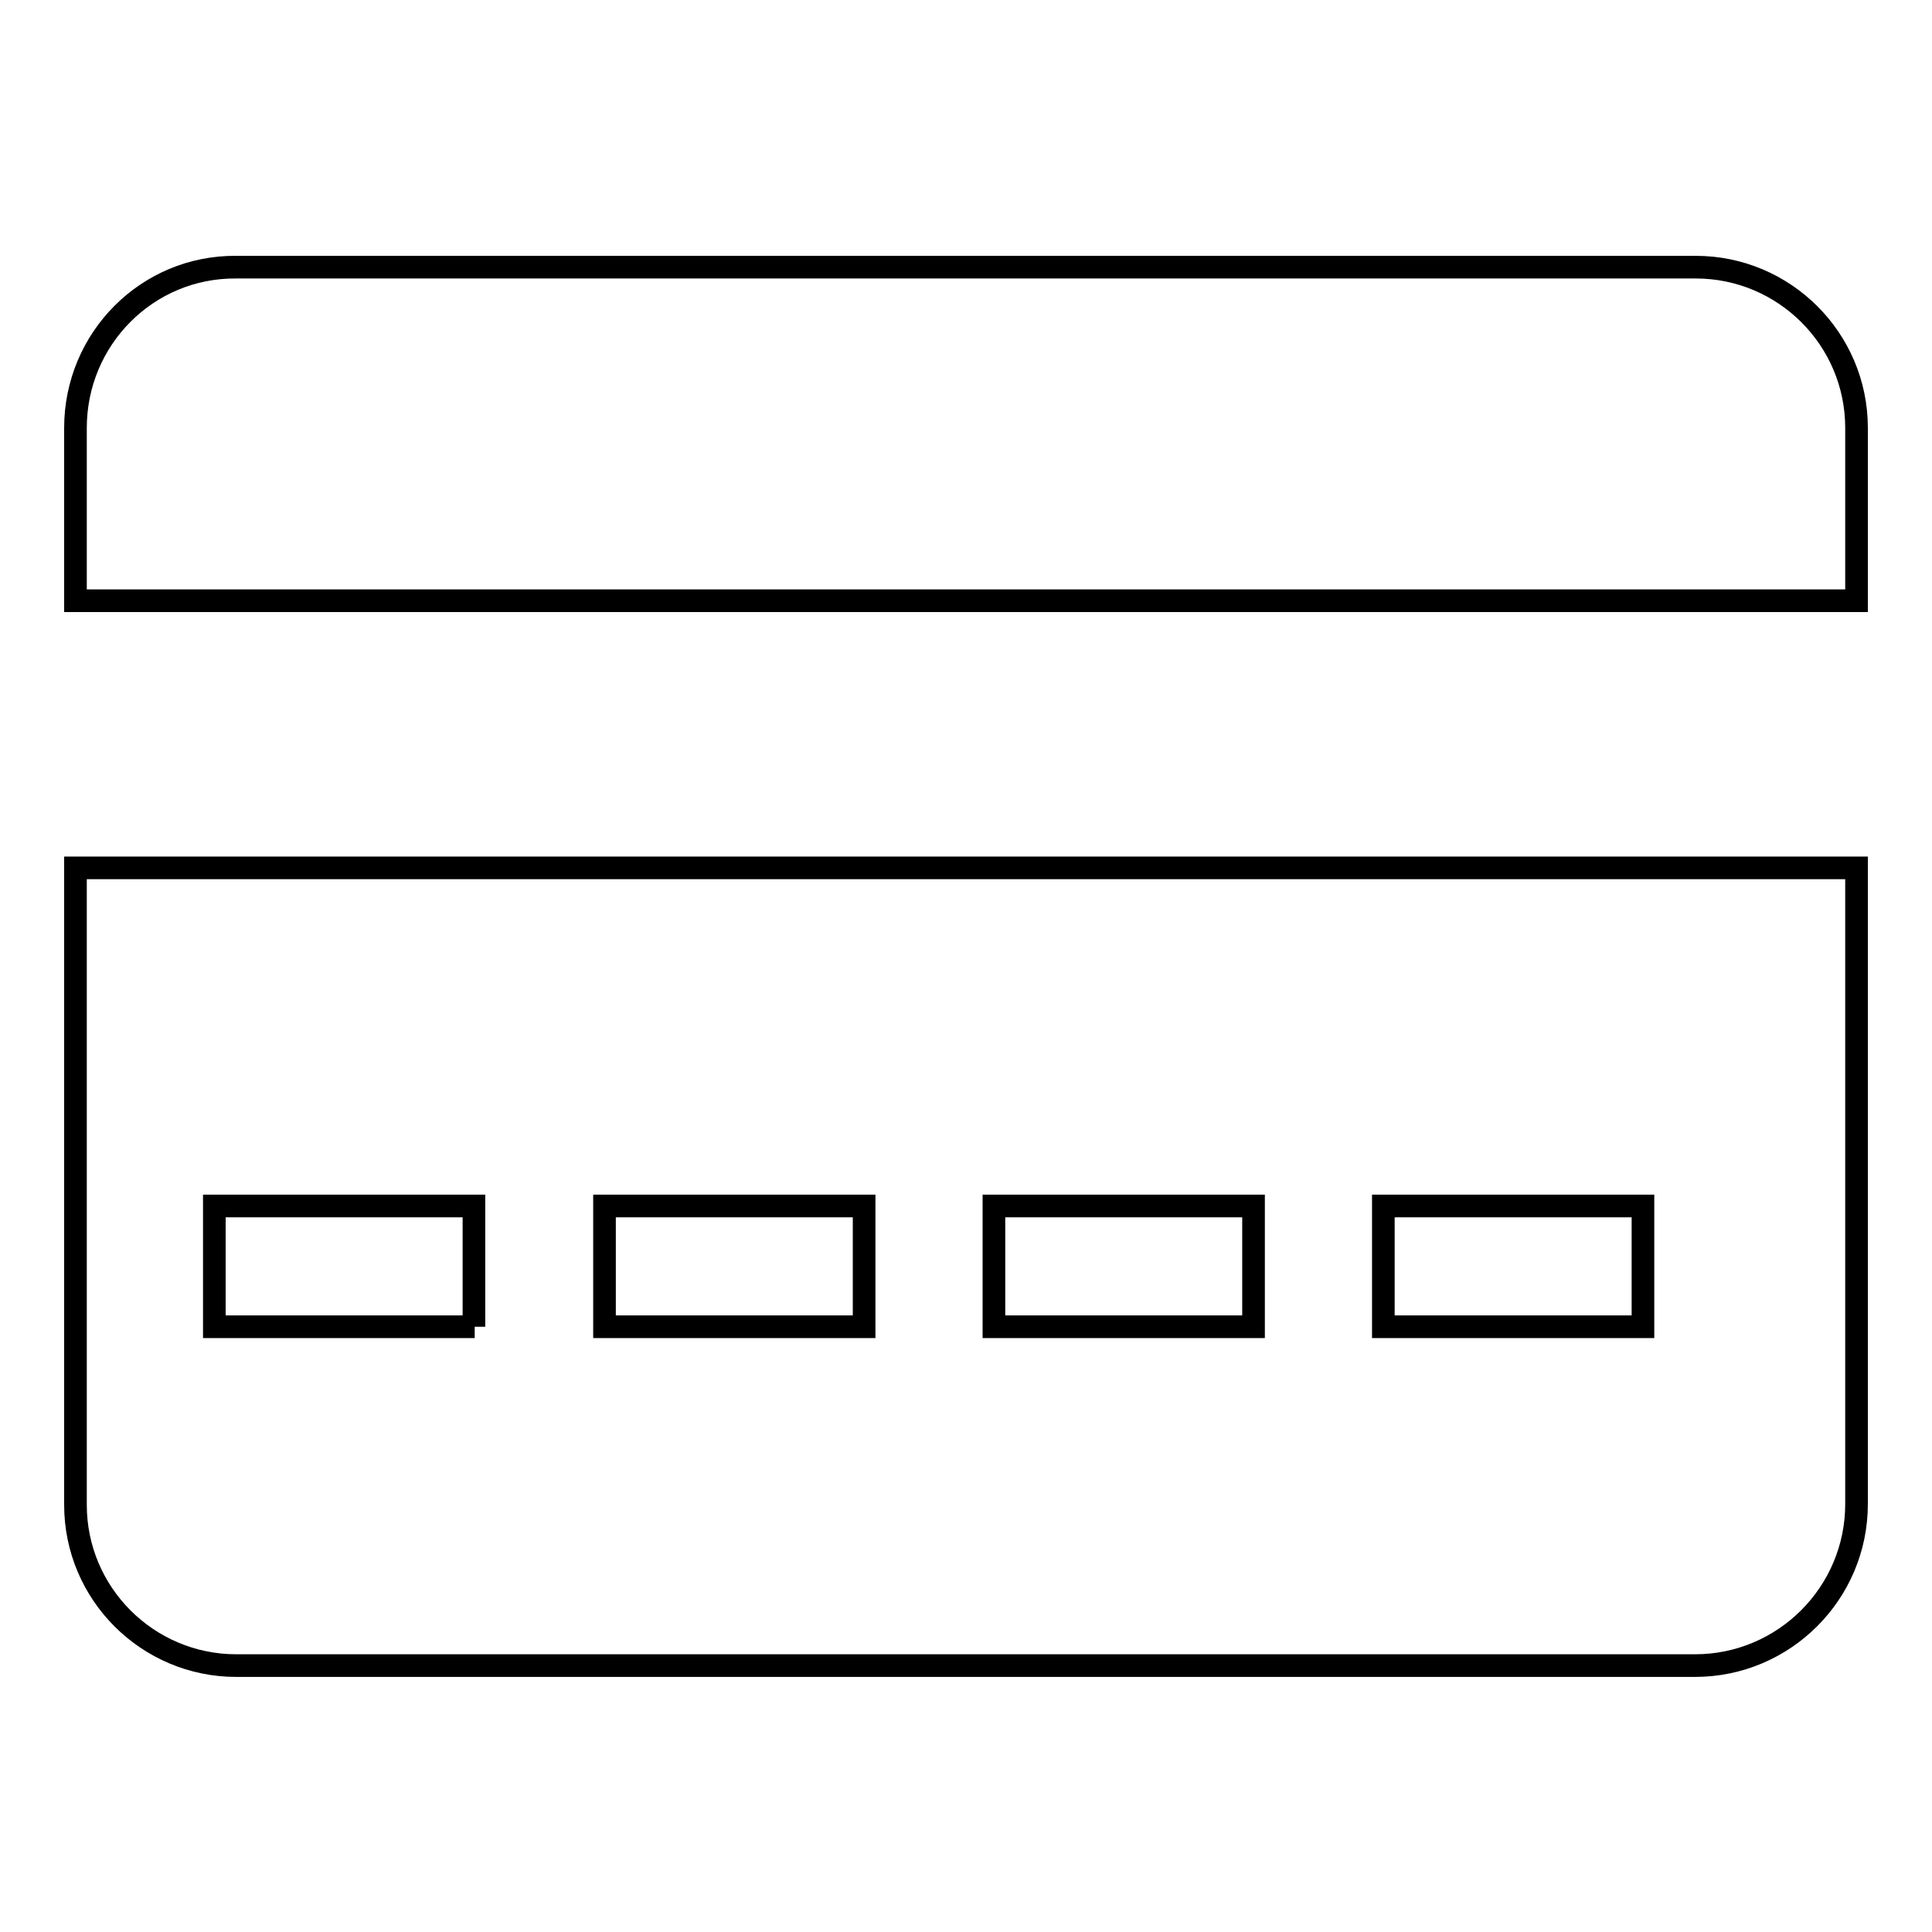
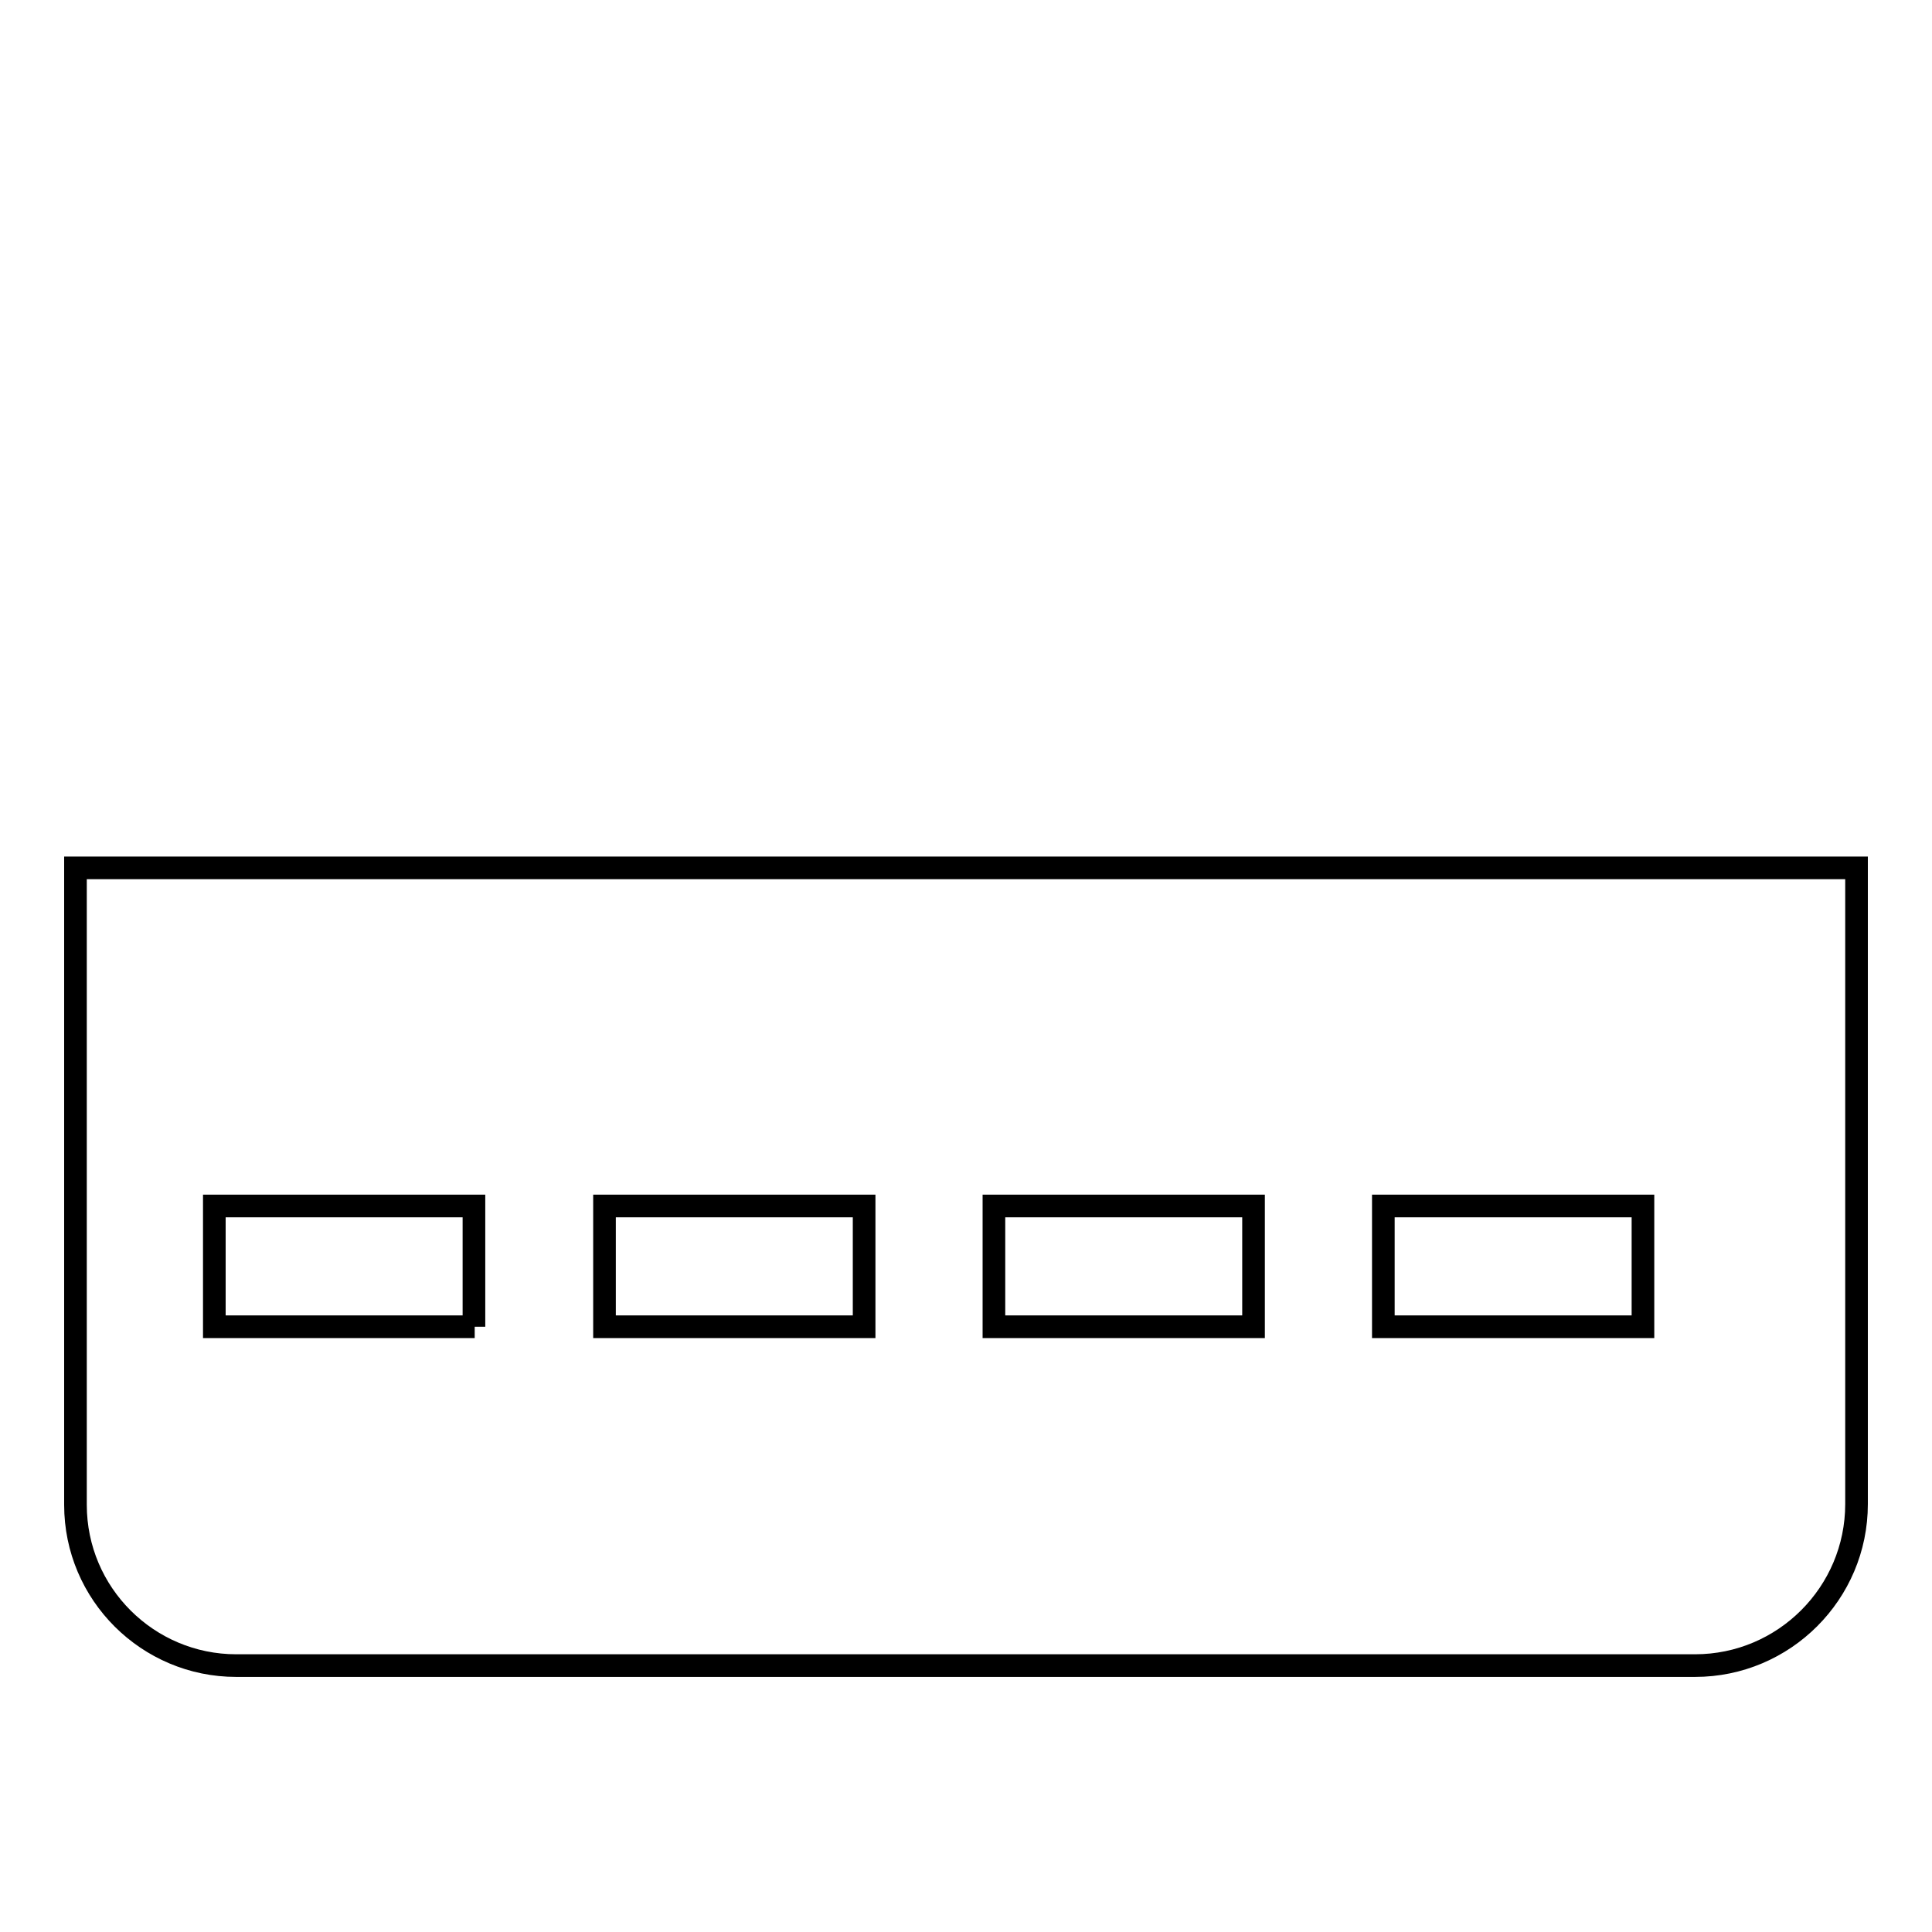
<svg xmlns="http://www.w3.org/2000/svg" version="1.1" x="0px" y="0px" viewBox="0 0 256 256" enable-background="new 0 0 256 256" xml:space="preserve">
  <g>
    <g>
      <g>
-         <path stroke-width="3" fill-opacity="0" stroke="#000000" d="M246,56.7c0-11.8-9.6-21.3-21.3-21.3H31.3C19.5,35.3,10,44.9,10,56.7v22.9h236V56.7z" />
        <path stroke-width="3" fill-opacity="0" stroke="#000000" d="M246,199.3V115H10v84.4c0,11.8,9.6,21.3,21.3,21.3h193.3C236.4,220.7,246,211.1,246,199.3z M62.9,175.8H28.4v-16h34.4V175.8z M114.5,175.8H80.1v-16h34.4L114.5,175.8L114.5,175.8z M166.1,175.8h-34.4v-16h34.4L166.1,175.8L166.1,175.8z M217.7,175.8h-34.4v-16h34.4V175.8z" />
      </g>
      <g />
      <g />
      <g />
      <g />
      <g />
      <g />
      <g />
      <g />
      <g />
      <g />
      <g />
      <g />
      <g />
      <g />
      <g />
    </g>
  </g>
</svg>